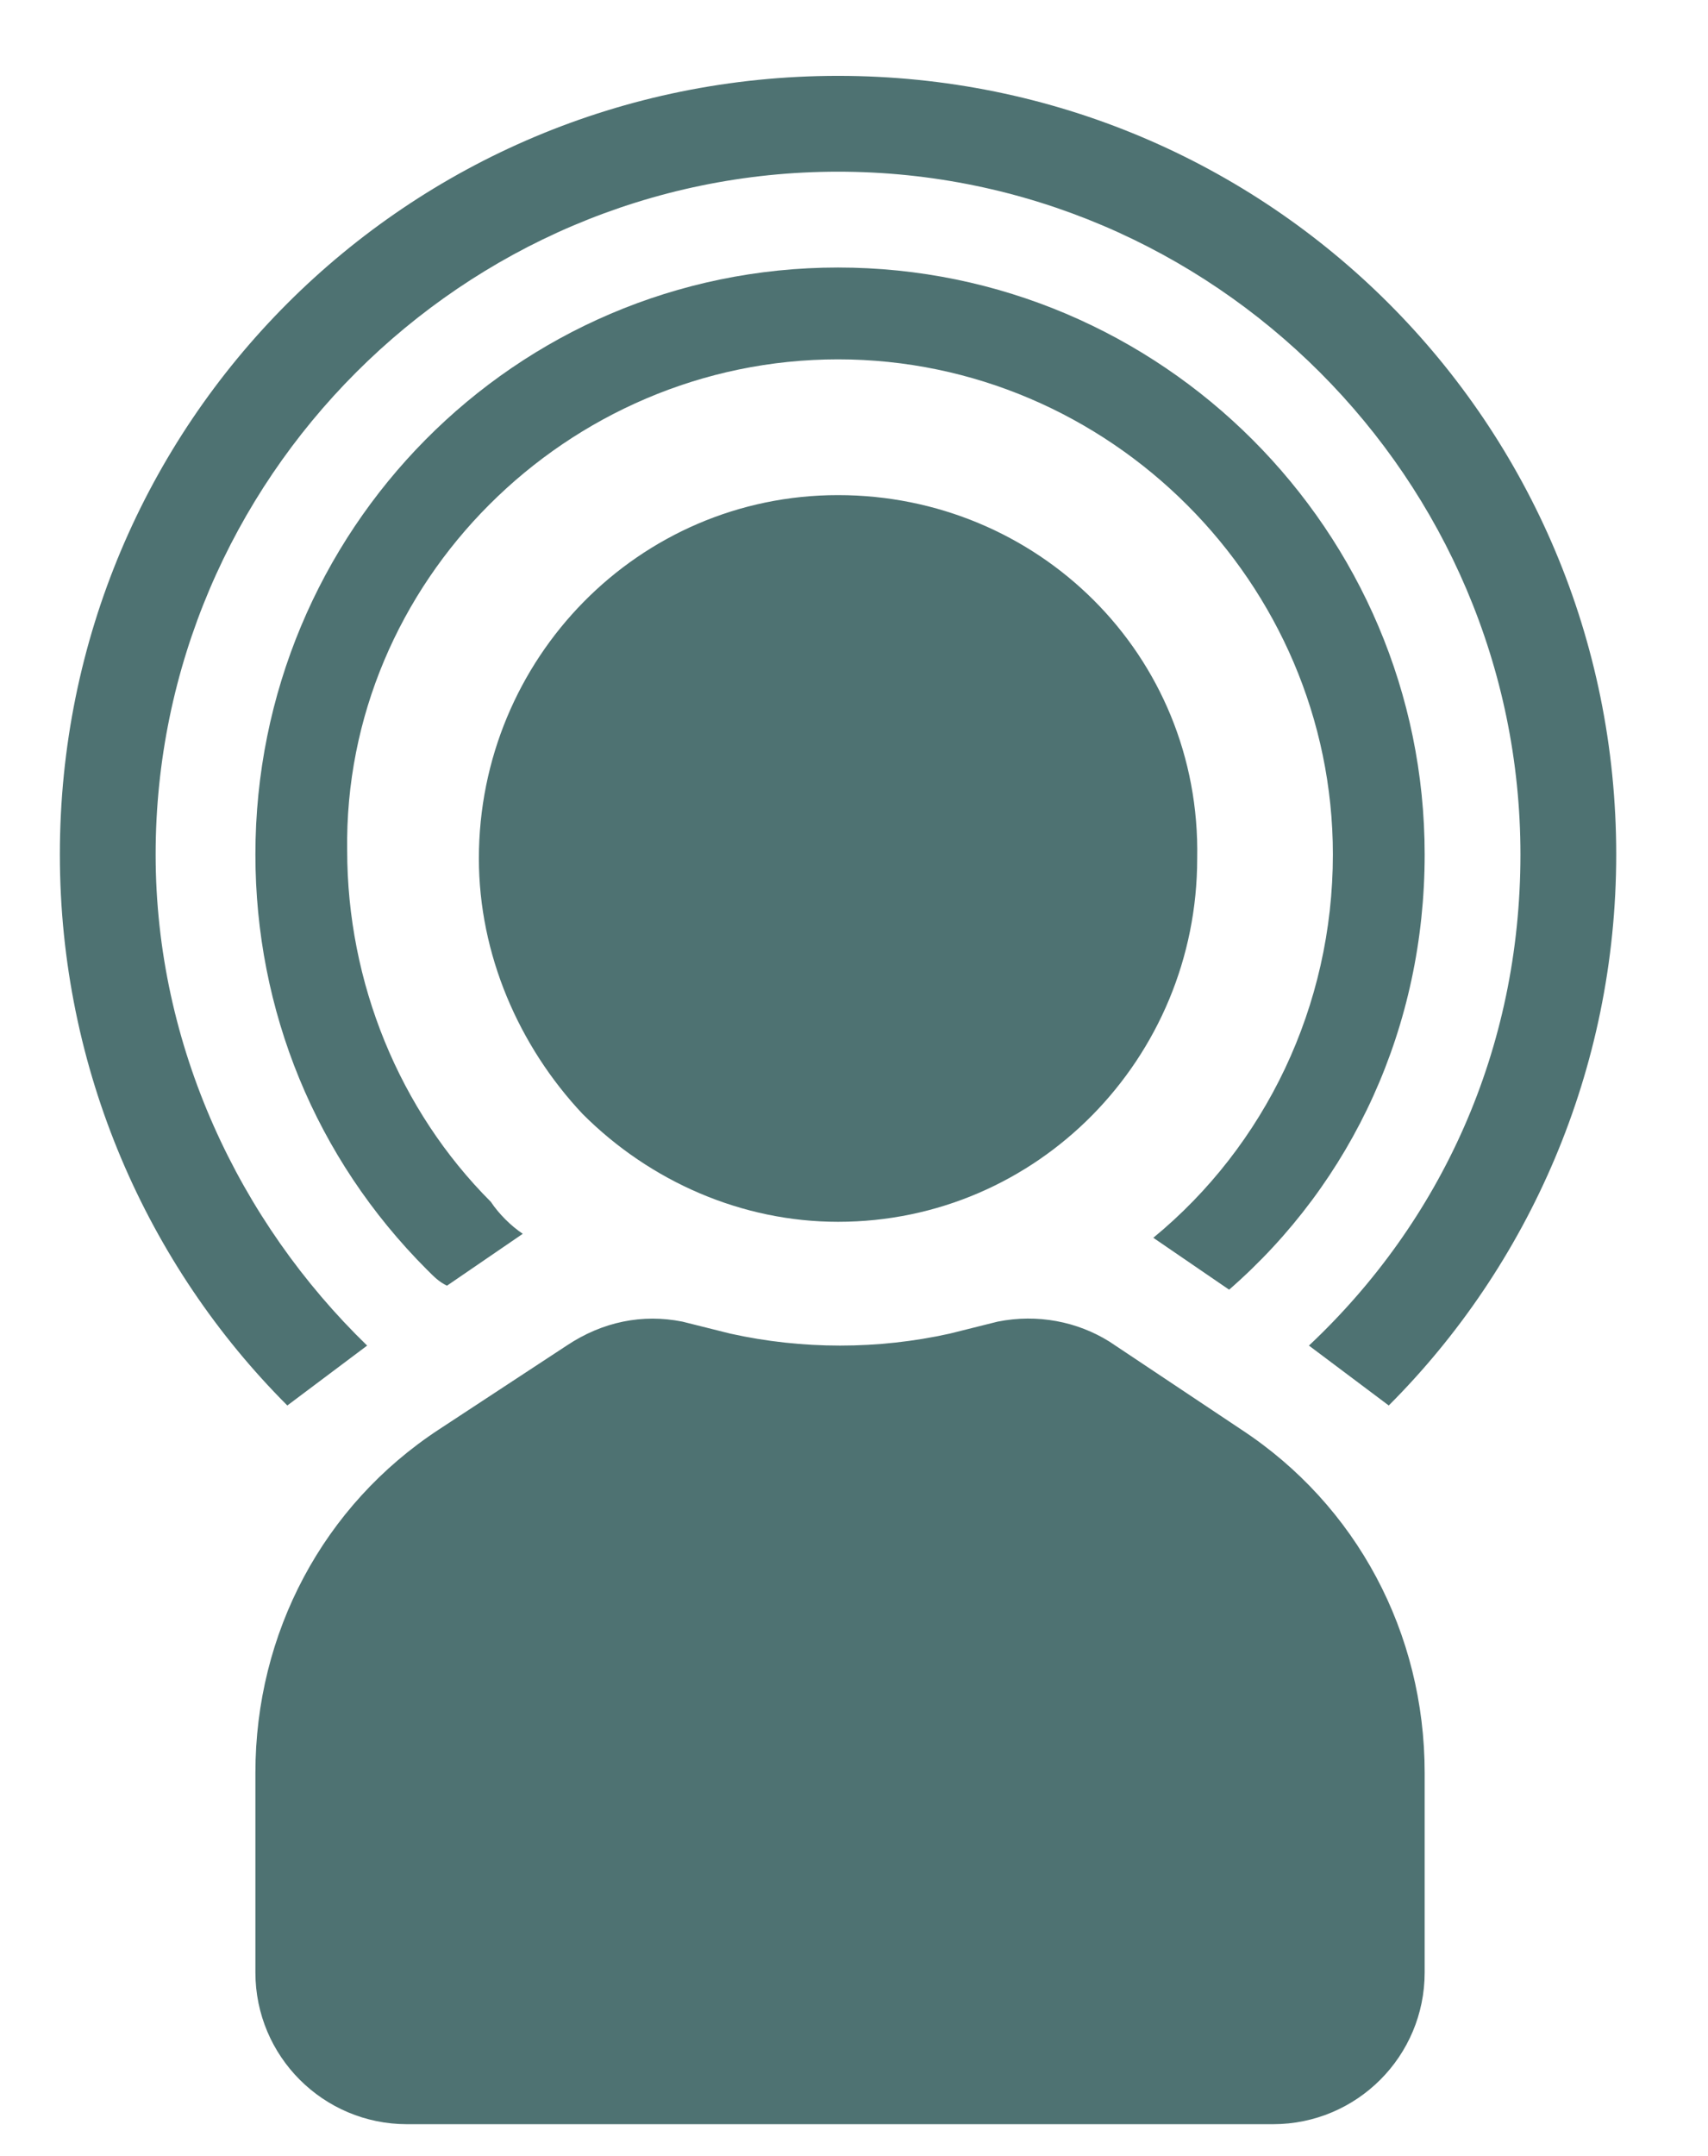
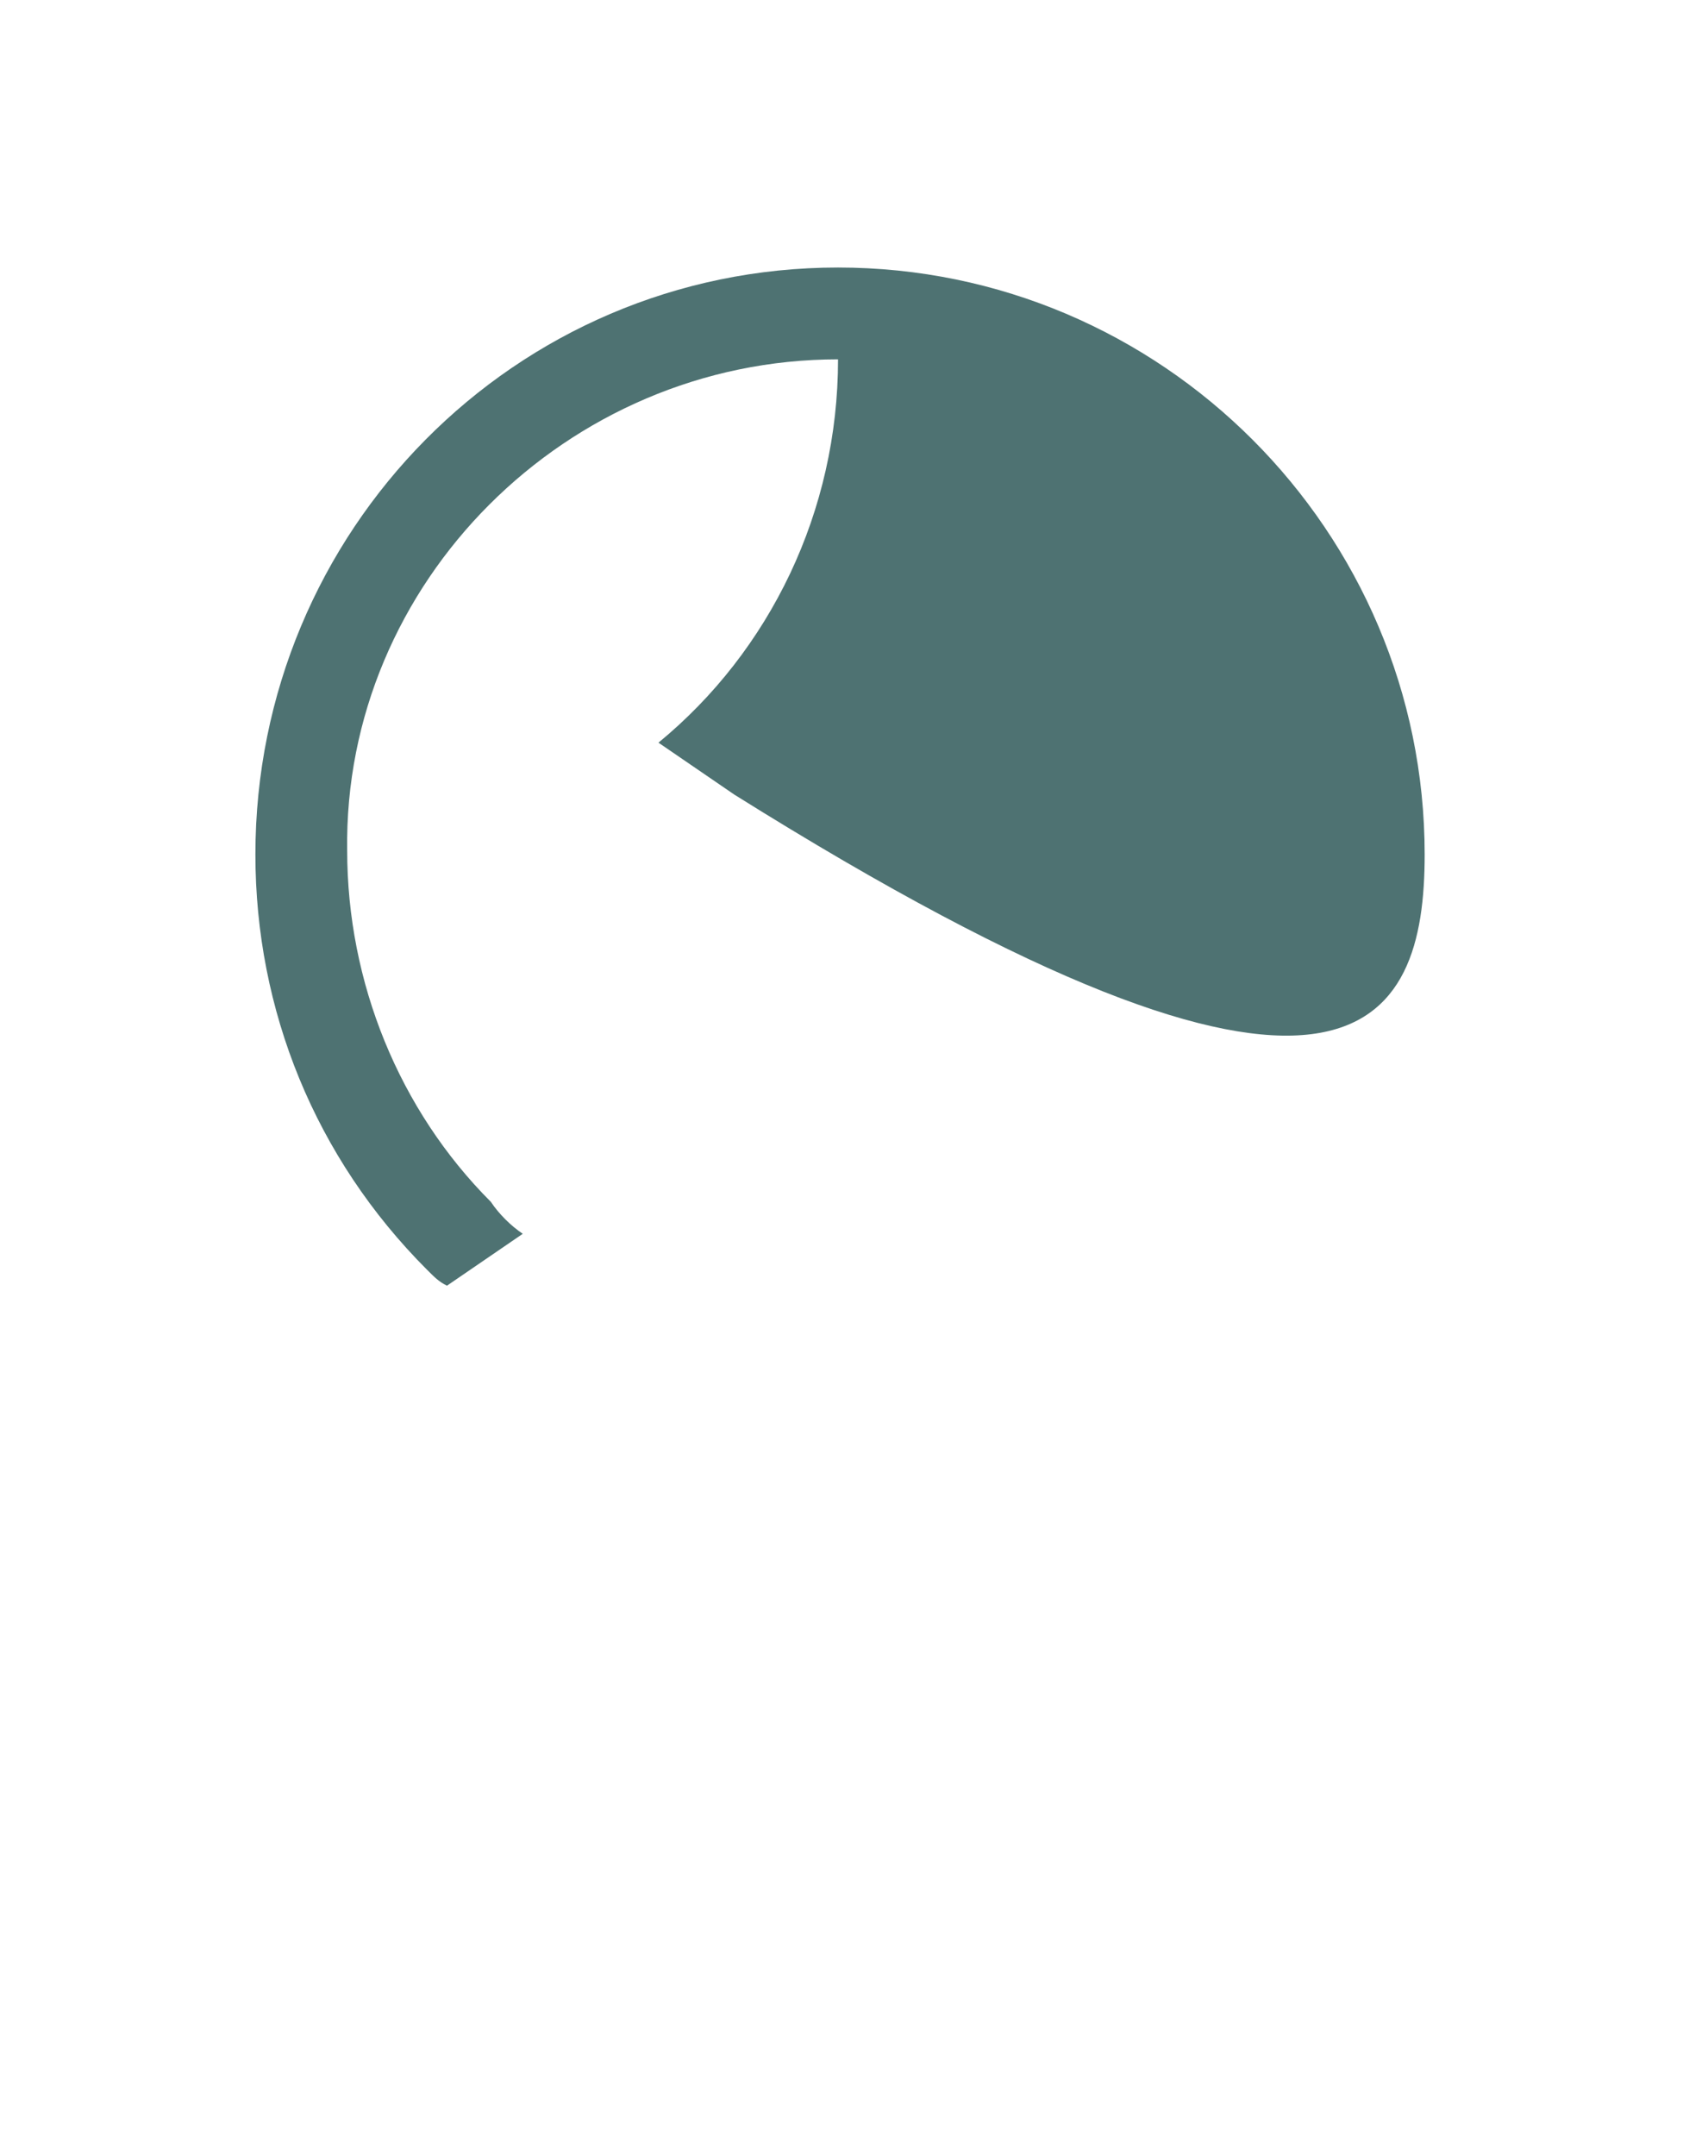
<svg xmlns="http://www.w3.org/2000/svg" version="1.1" id="Layer_1" x="0px" y="0px" viewBox="0 0 42.8 54" style="enable-background:new 0 0 42.8 54;" xml:space="preserve">
  <style type="text/css">
	.st0{fill:#4E7272;}
</style>
  <g>
-     <path class="st0" d="M35.7,21.4c0-8.1-6.6-14.7-14.7-14.7S6.4,13.3,6.4,21.4c0,3.9,1.5,7.6,4.3,10.4c0.2,0.2,0.3,0.3,0.5,0.4   l1.9-1.3c-0.3-0.2-0.6-0.5-0.8-0.8c-2.3-2.3-3.6-5.5-3.6-8.8C8.6,14.6,14.2,9,21,9s12.4,5.6,12.4,12.4c0,3.8-1.7,7.3-4.5,9.6   l1.9,1.3C33.9,29.6,35.7,25.7,35.7,21.4z" />
-     <path class="st0" d="M9.2,33.7C6,30.6,3.9,26.2,3.9,21.4c0-9.4,7.7-17.1,17.1-17.1c9.4,0,17.1,7.7,17.1,17.1c0,4.9-2,9.2-5.3,12.3   l2,1.5c3.5-3.5,5.7-8.4,5.7-13.8c0-10.8-8.7-19.5-19.5-19.5c-10.8,0-19.5,8.7-19.5,19.5c0,5.4,2.2,10.3,5.7,13.8L9.2,33.7z" />
-     <path class="st0" d="M31.1,35.8l-3.3-2.2C27,33.1,26,32.9,25,33.1l-1.2,0.3c-1.8,0.4-3.7,0.4-5.5,0l-1.2-0.3c-1-0.2-2,0-2.9,0.6   L11,35.8c-2.9,1.9-4.6,5.1-4.6,8.6v5c0,2.1,1.7,3.8,3.8,3.8h21.7c2.1,0,3.8-1.7,3.8-3.8v-5C35.7,40.9,34,37.7,31.1,35.8z" />
-     <path class="st0" d="M21,12.4c-5,0-9,4.1-9,9.1c0,2.4,1,4.7,2.6,6.4c1.7,1.7,4,2.7,6.4,2.7c5,0,9-4.1,9-9.1   C30.1,16.4,26,12.4,21,12.4z" />
+     <path class="st0" d="M35.7,21.4c0-8.1-6.6-14.7-14.7-14.7S6.4,13.3,6.4,21.4c0,3.9,1.5,7.6,4.3,10.4c0.2,0.2,0.3,0.3,0.5,0.4   l1.9-1.3c-0.3-0.2-0.6-0.5-0.8-0.8c-2.3-2.3-3.6-5.5-3.6-8.8C8.6,14.6,14.2,9,21,9c0,3.8-1.7,7.3-4.5,9.6   l1.9,1.3C33.9,29.6,35.7,25.7,35.7,21.4z" />
  </g>
</svg>